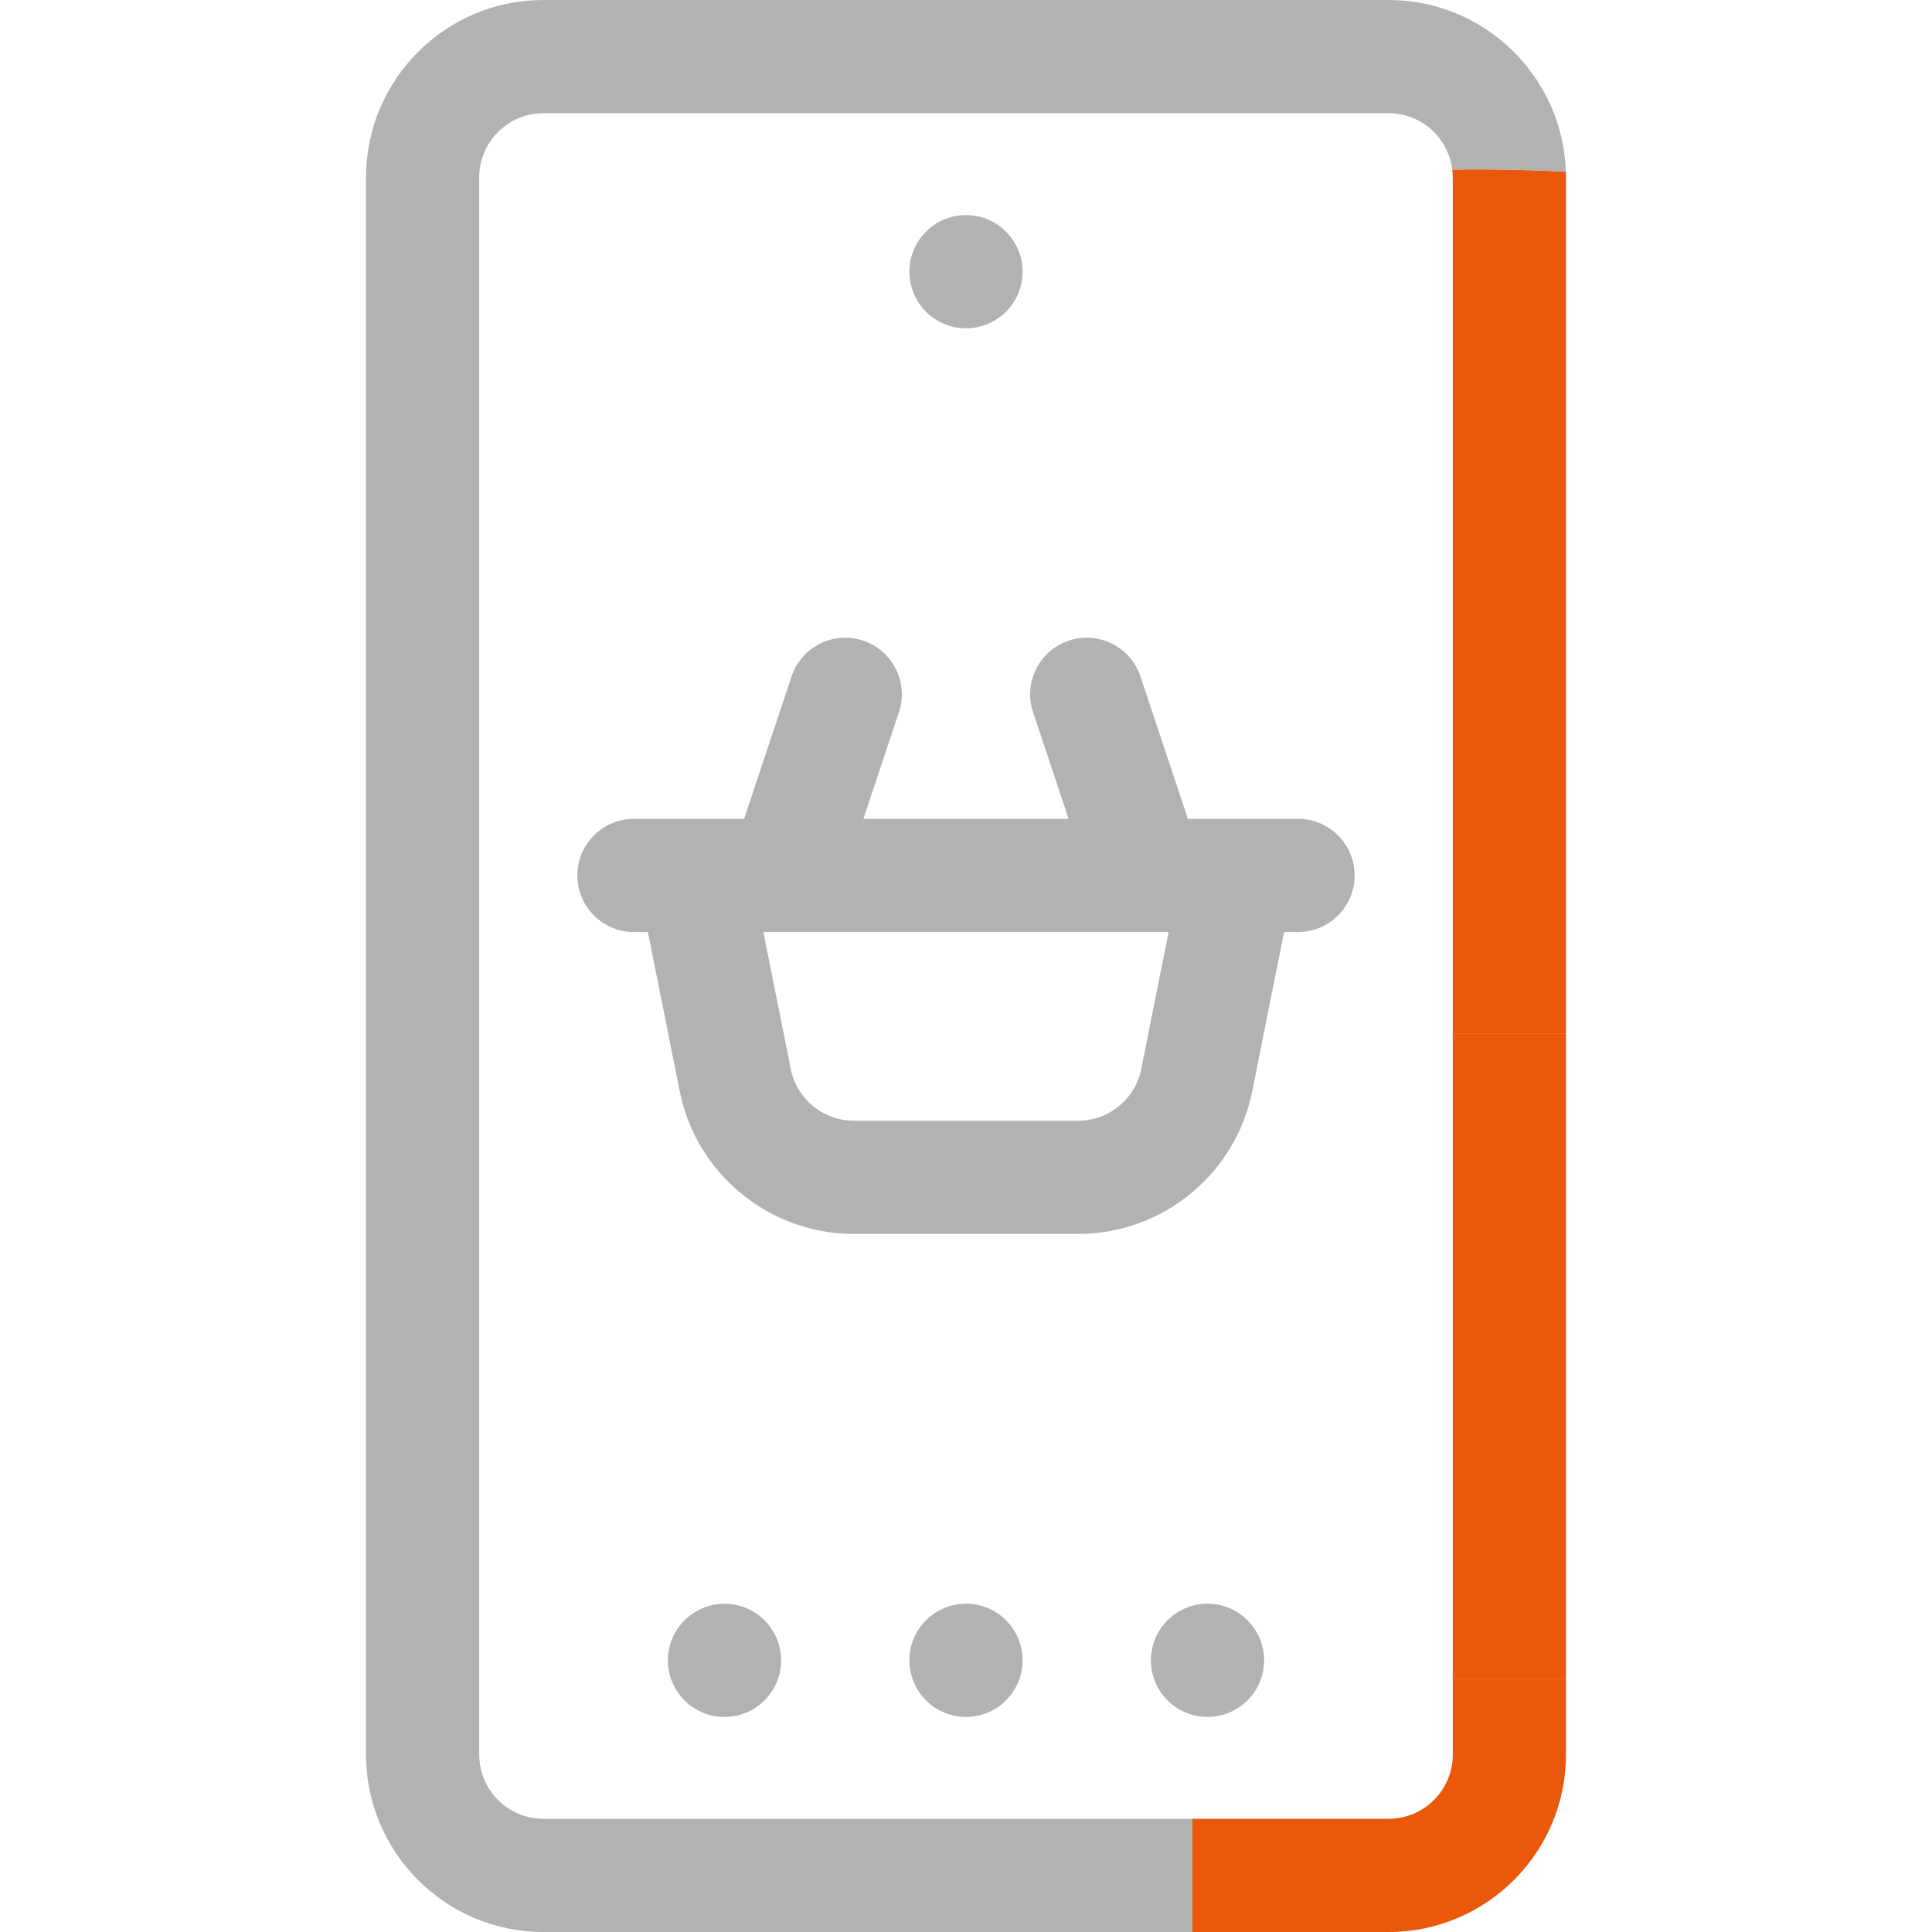
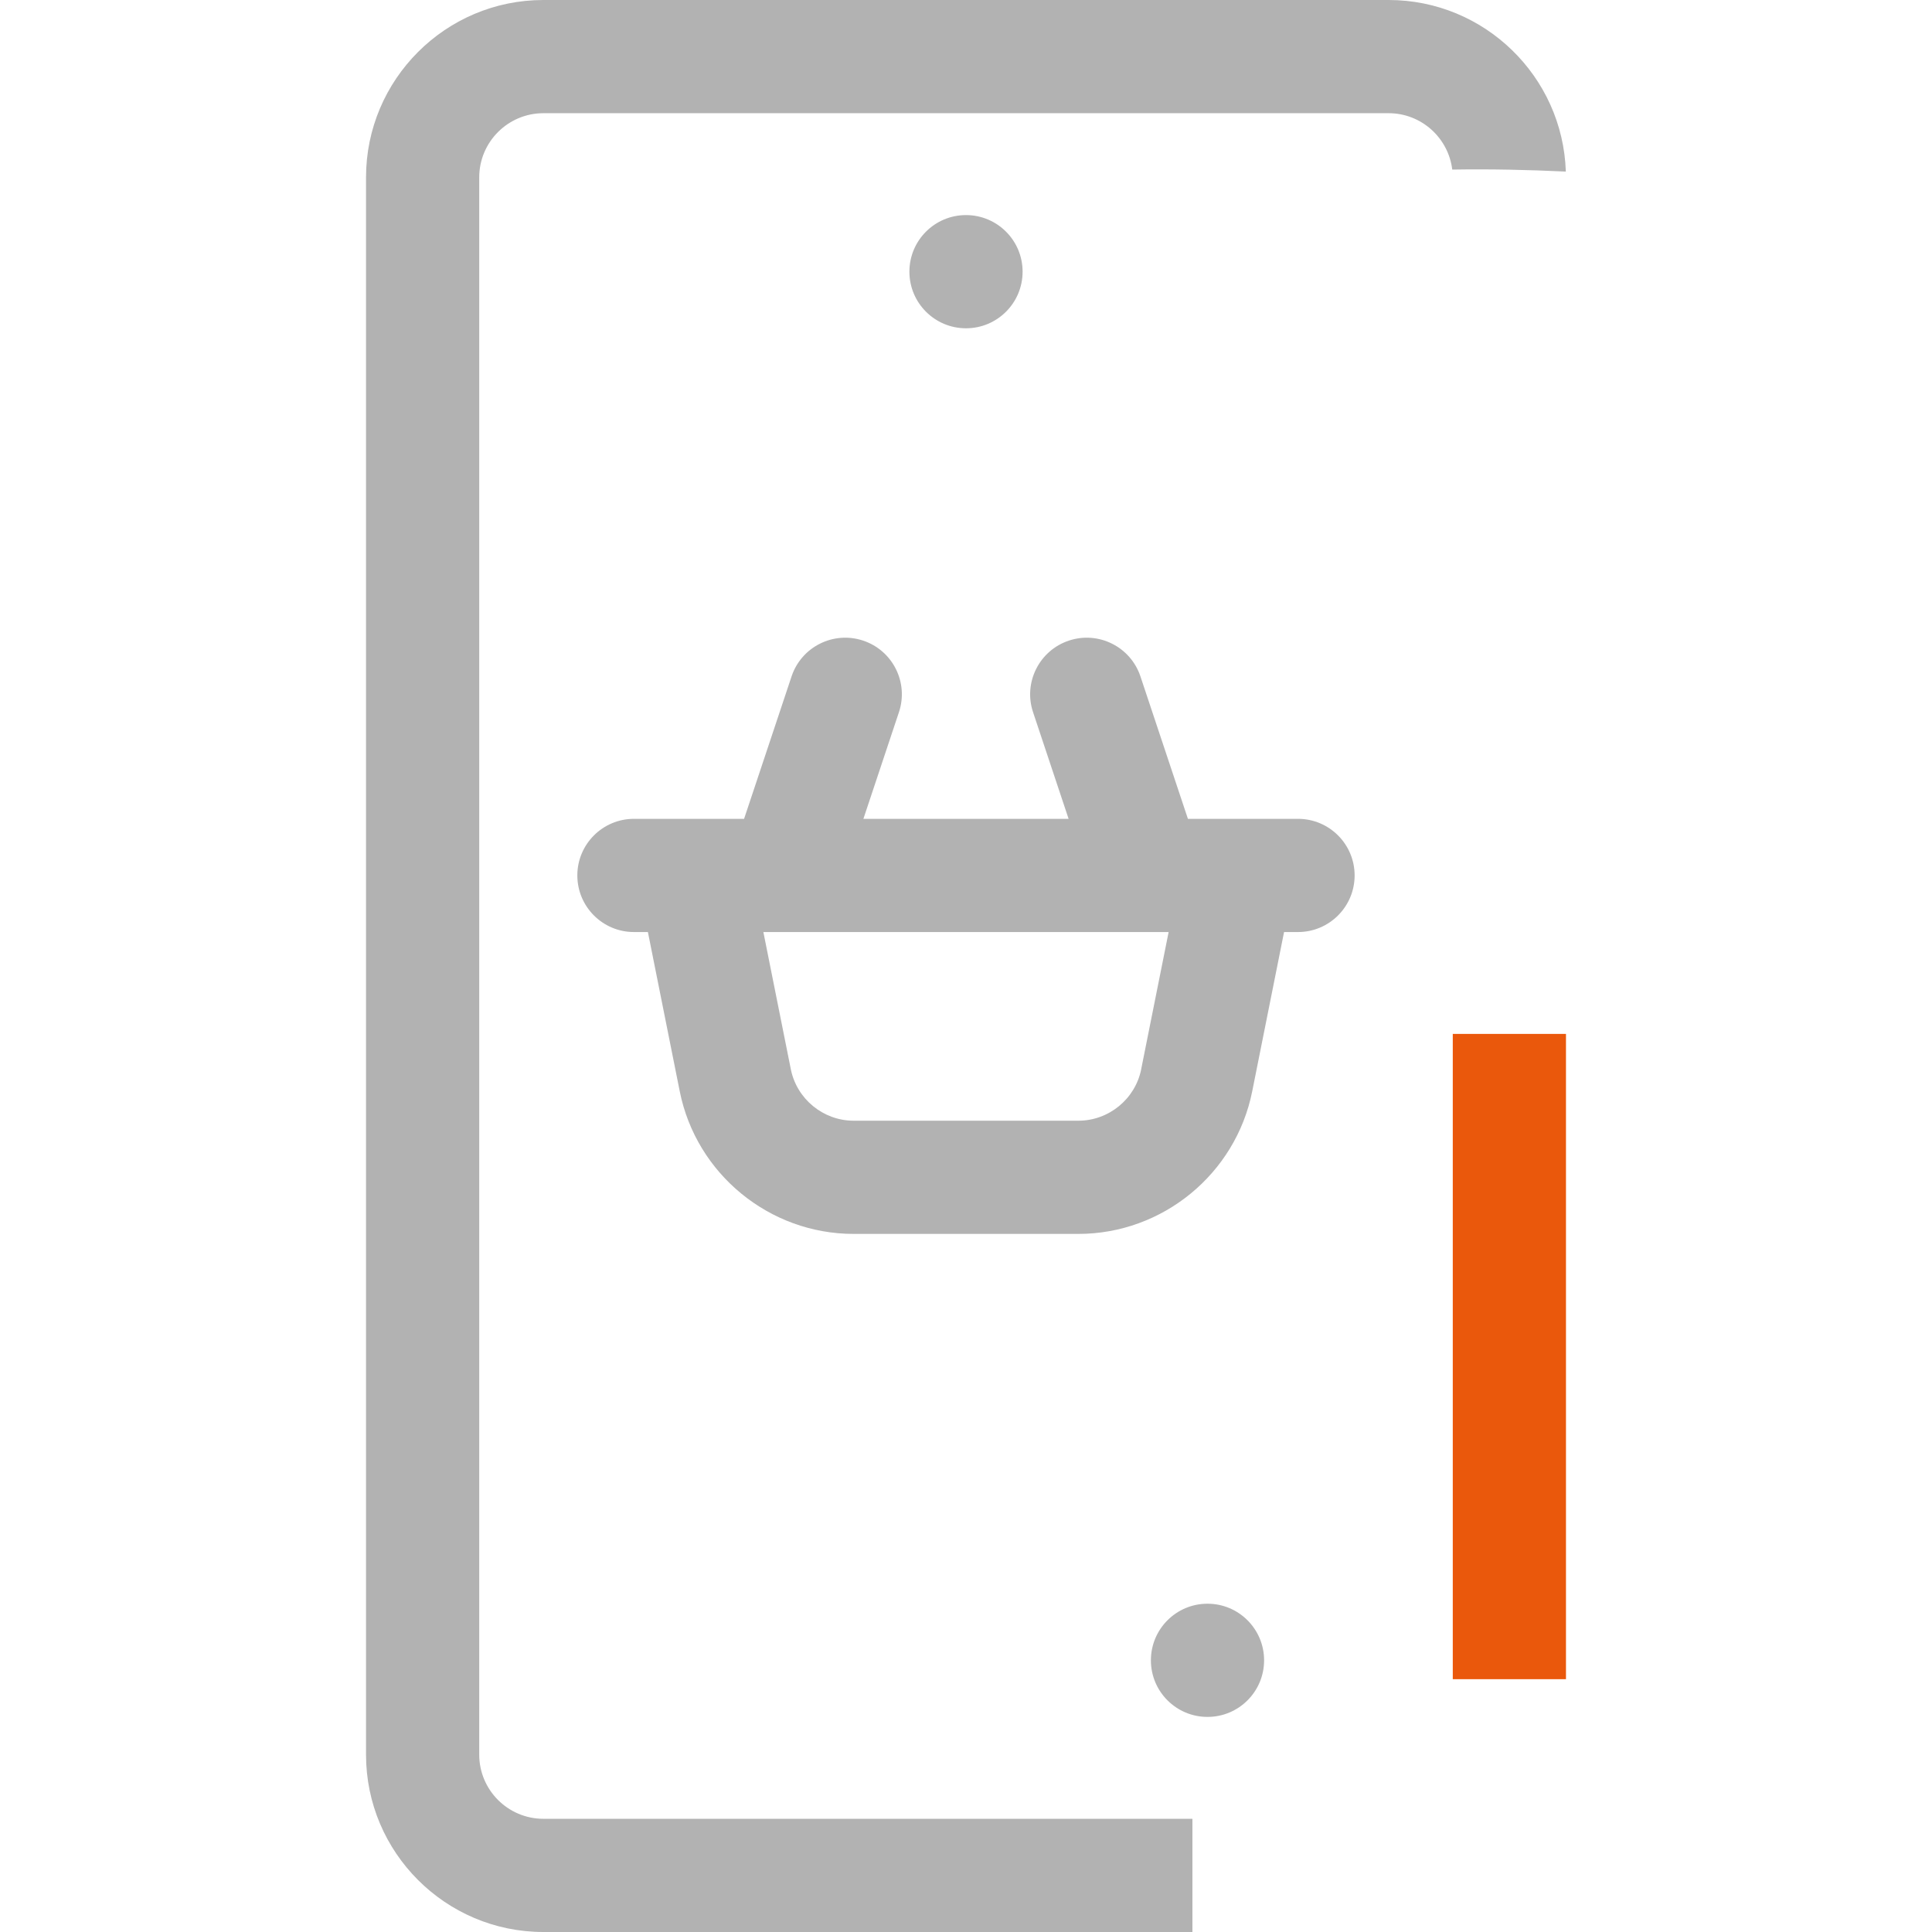
<svg xmlns="http://www.w3.org/2000/svg" width="500" height="500" viewBox="0 0 500 500" fill="none">
  <g clip-path="url(#clip0_603_576)">
-     <path d="M375.84 43.888C375.918 44.552 375.977 45.216 375.977 45.899V267.579H405.273V45.899C405.273 45.401 405.254 44.903 405.234 44.405C395.439 43.937 385.635 43.731 375.84 43.888Z" fill="#EA580C" />
    <path d="M405.273 267.578H375.977V434.57H405.273V267.578Z" fill="#EA580C" />
    <path d="M140.625 470.703C131.475 470.703 124.023 463.252 124.023 454.102V45.898C124.023 36.748 131.475 29.297 140.625 29.297H359.375C367.852 29.297 374.844 35.684 375.84 43.887C385.635 43.73 395.439 43.935 405.234 44.404C404.443 19.785 384.18 0 359.375 0H140.625C115.312 0 94.727 20.586 94.727 45.898V454.102C94.727 479.414 115.312 500 140.625 500H308.594V470.703H140.625Z" fill="#B2B2B2" />
-     <path d="M375.977 434.57V454.102C375.977 463.252 368.525 470.703 359.375 470.703H308.594V500H359.375C384.688 500 405.273 479.414 405.273 454.102V434.57H375.977Z" fill="#EA580C" />
    <path d="M335.938 211.914H307.432L295.146 175.058C292.588 167.382 284.287 163.232 276.621 165.791C268.945 168.349 264.795 176.65 267.354 184.316L276.553 211.914H223.447L232.646 184.316C235.205 176.64 231.055 168.349 223.379 165.791C215.703 163.232 207.412 167.382 204.854 175.058L192.568 211.914H164.062C155.977 211.914 149.414 218.476 149.414 226.562C149.414 234.648 155.977 241.211 164.062 241.211H167.676L175.918 282.441C180.195 303.818 199.121 319.336 220.928 319.336H279.062C300.869 319.336 319.795 303.818 324.072 282.441L332.314 241.211H335.928C344.014 241.211 350.576 234.648 350.576 226.562C350.576 218.476 344.014 211.914 335.928 211.914H335.938ZM295.352 276.689C293.809 284.423 286.963 290.039 279.072 290.039H220.938C213.057 290.039 206.201 284.423 204.658 276.689L197.559 241.211H302.441L295.342 276.689H295.352Z" fill="#B2B2B2" />
    <path d="M250 84.961C258.09 84.961 264.648 78.403 264.648 70.312C264.648 62.222 258.09 55.664 250 55.664C241.91 55.664 235.352 62.222 235.352 70.312C235.352 78.403 241.91 84.961 250 84.961Z" fill="#B2B2B2" />
-     <path d="M187.5 444.346C195.59 444.346 202.148 437.787 202.148 429.697C202.148 421.607 195.59 415.049 187.5 415.049C179.41 415.049 172.852 421.607 172.852 429.697C172.852 437.787 179.41 444.346 187.5 444.346Z" fill="#B2B2B2" />
-     <path d="M250 444.336C258.09 444.336 264.648 437.778 264.648 429.688C264.648 421.597 258.09 415.039 250 415.039C241.91 415.039 235.352 421.597 235.352 429.688C235.352 437.778 241.91 444.336 250 444.336Z" fill="#B2B2B2" />
    <path d="M312.5 444.336C320.59 444.336 327.148 437.778 327.148 429.688C327.148 421.597 320.59 415.039 312.5 415.039C304.41 415.039 297.852 421.597 297.852 429.688C297.852 437.778 304.41 444.336 312.5 444.336Z" fill="#B2B2B2" />
  </g>
  <defs>
    <clipPath id="clip0_603_576">
      <rect width="310.547" height="500" fill="white" transform="translate(94.727)" />
    </clipPath>
  </defs>
</svg>